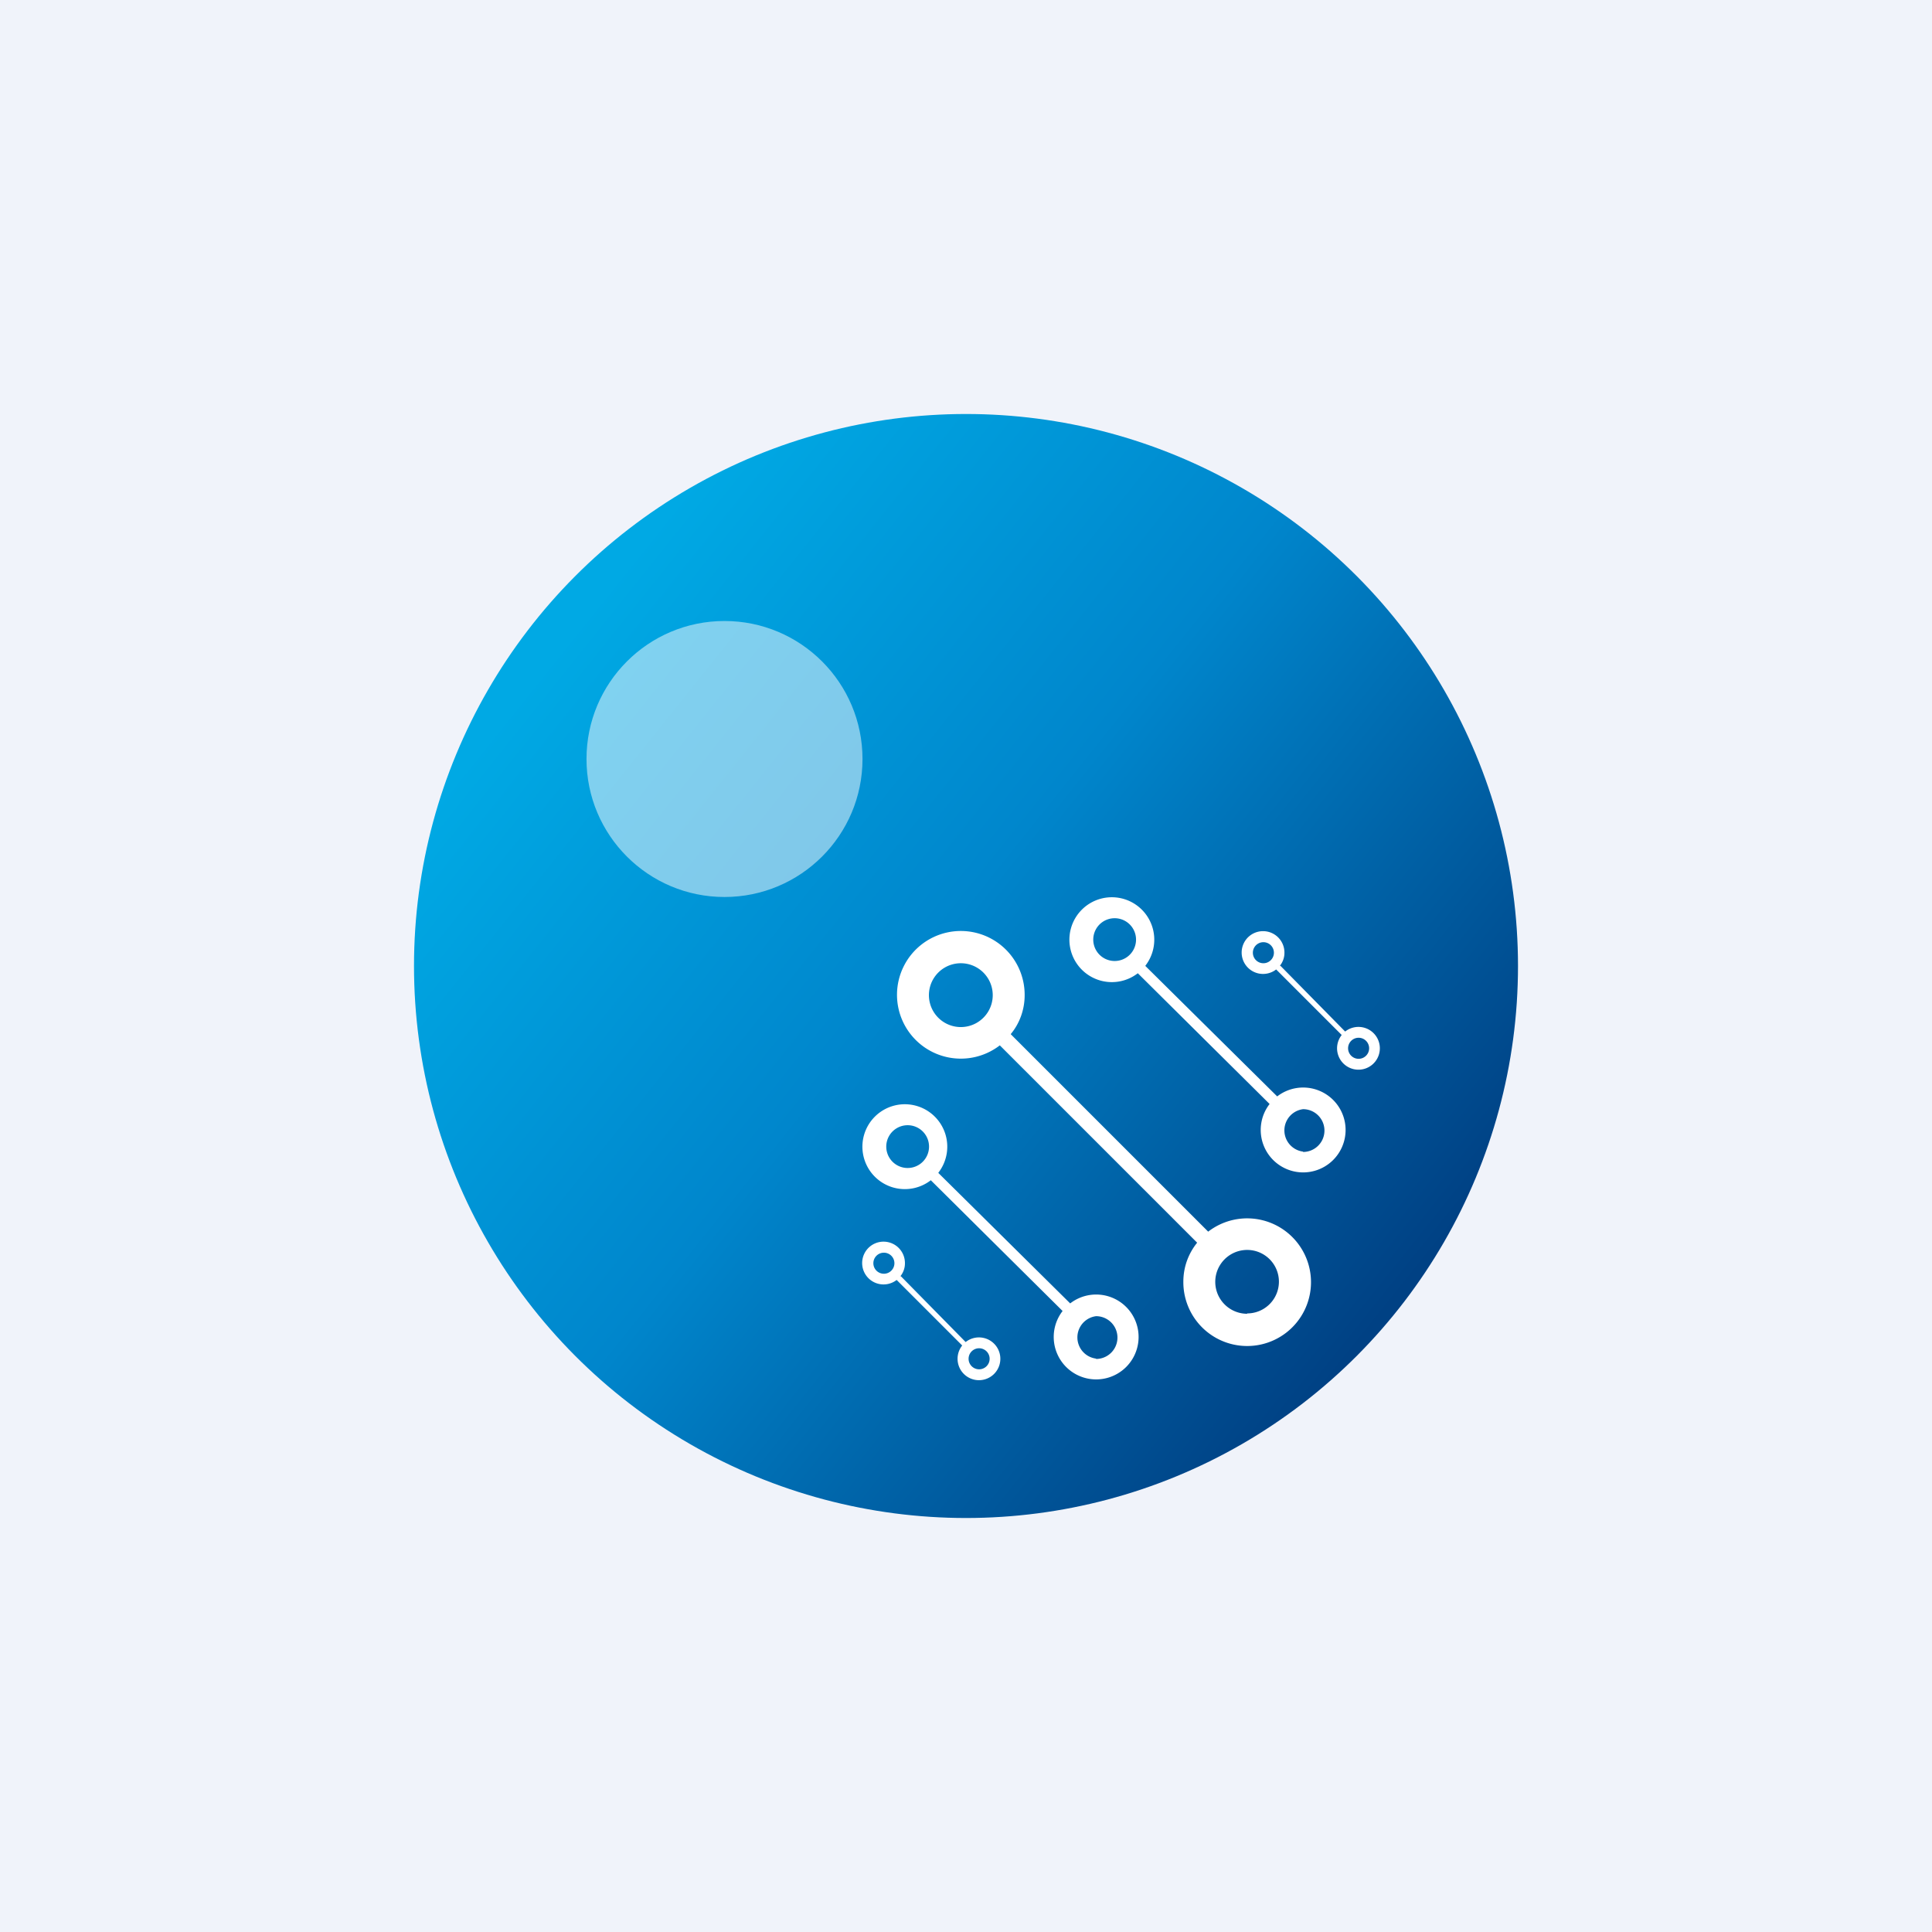
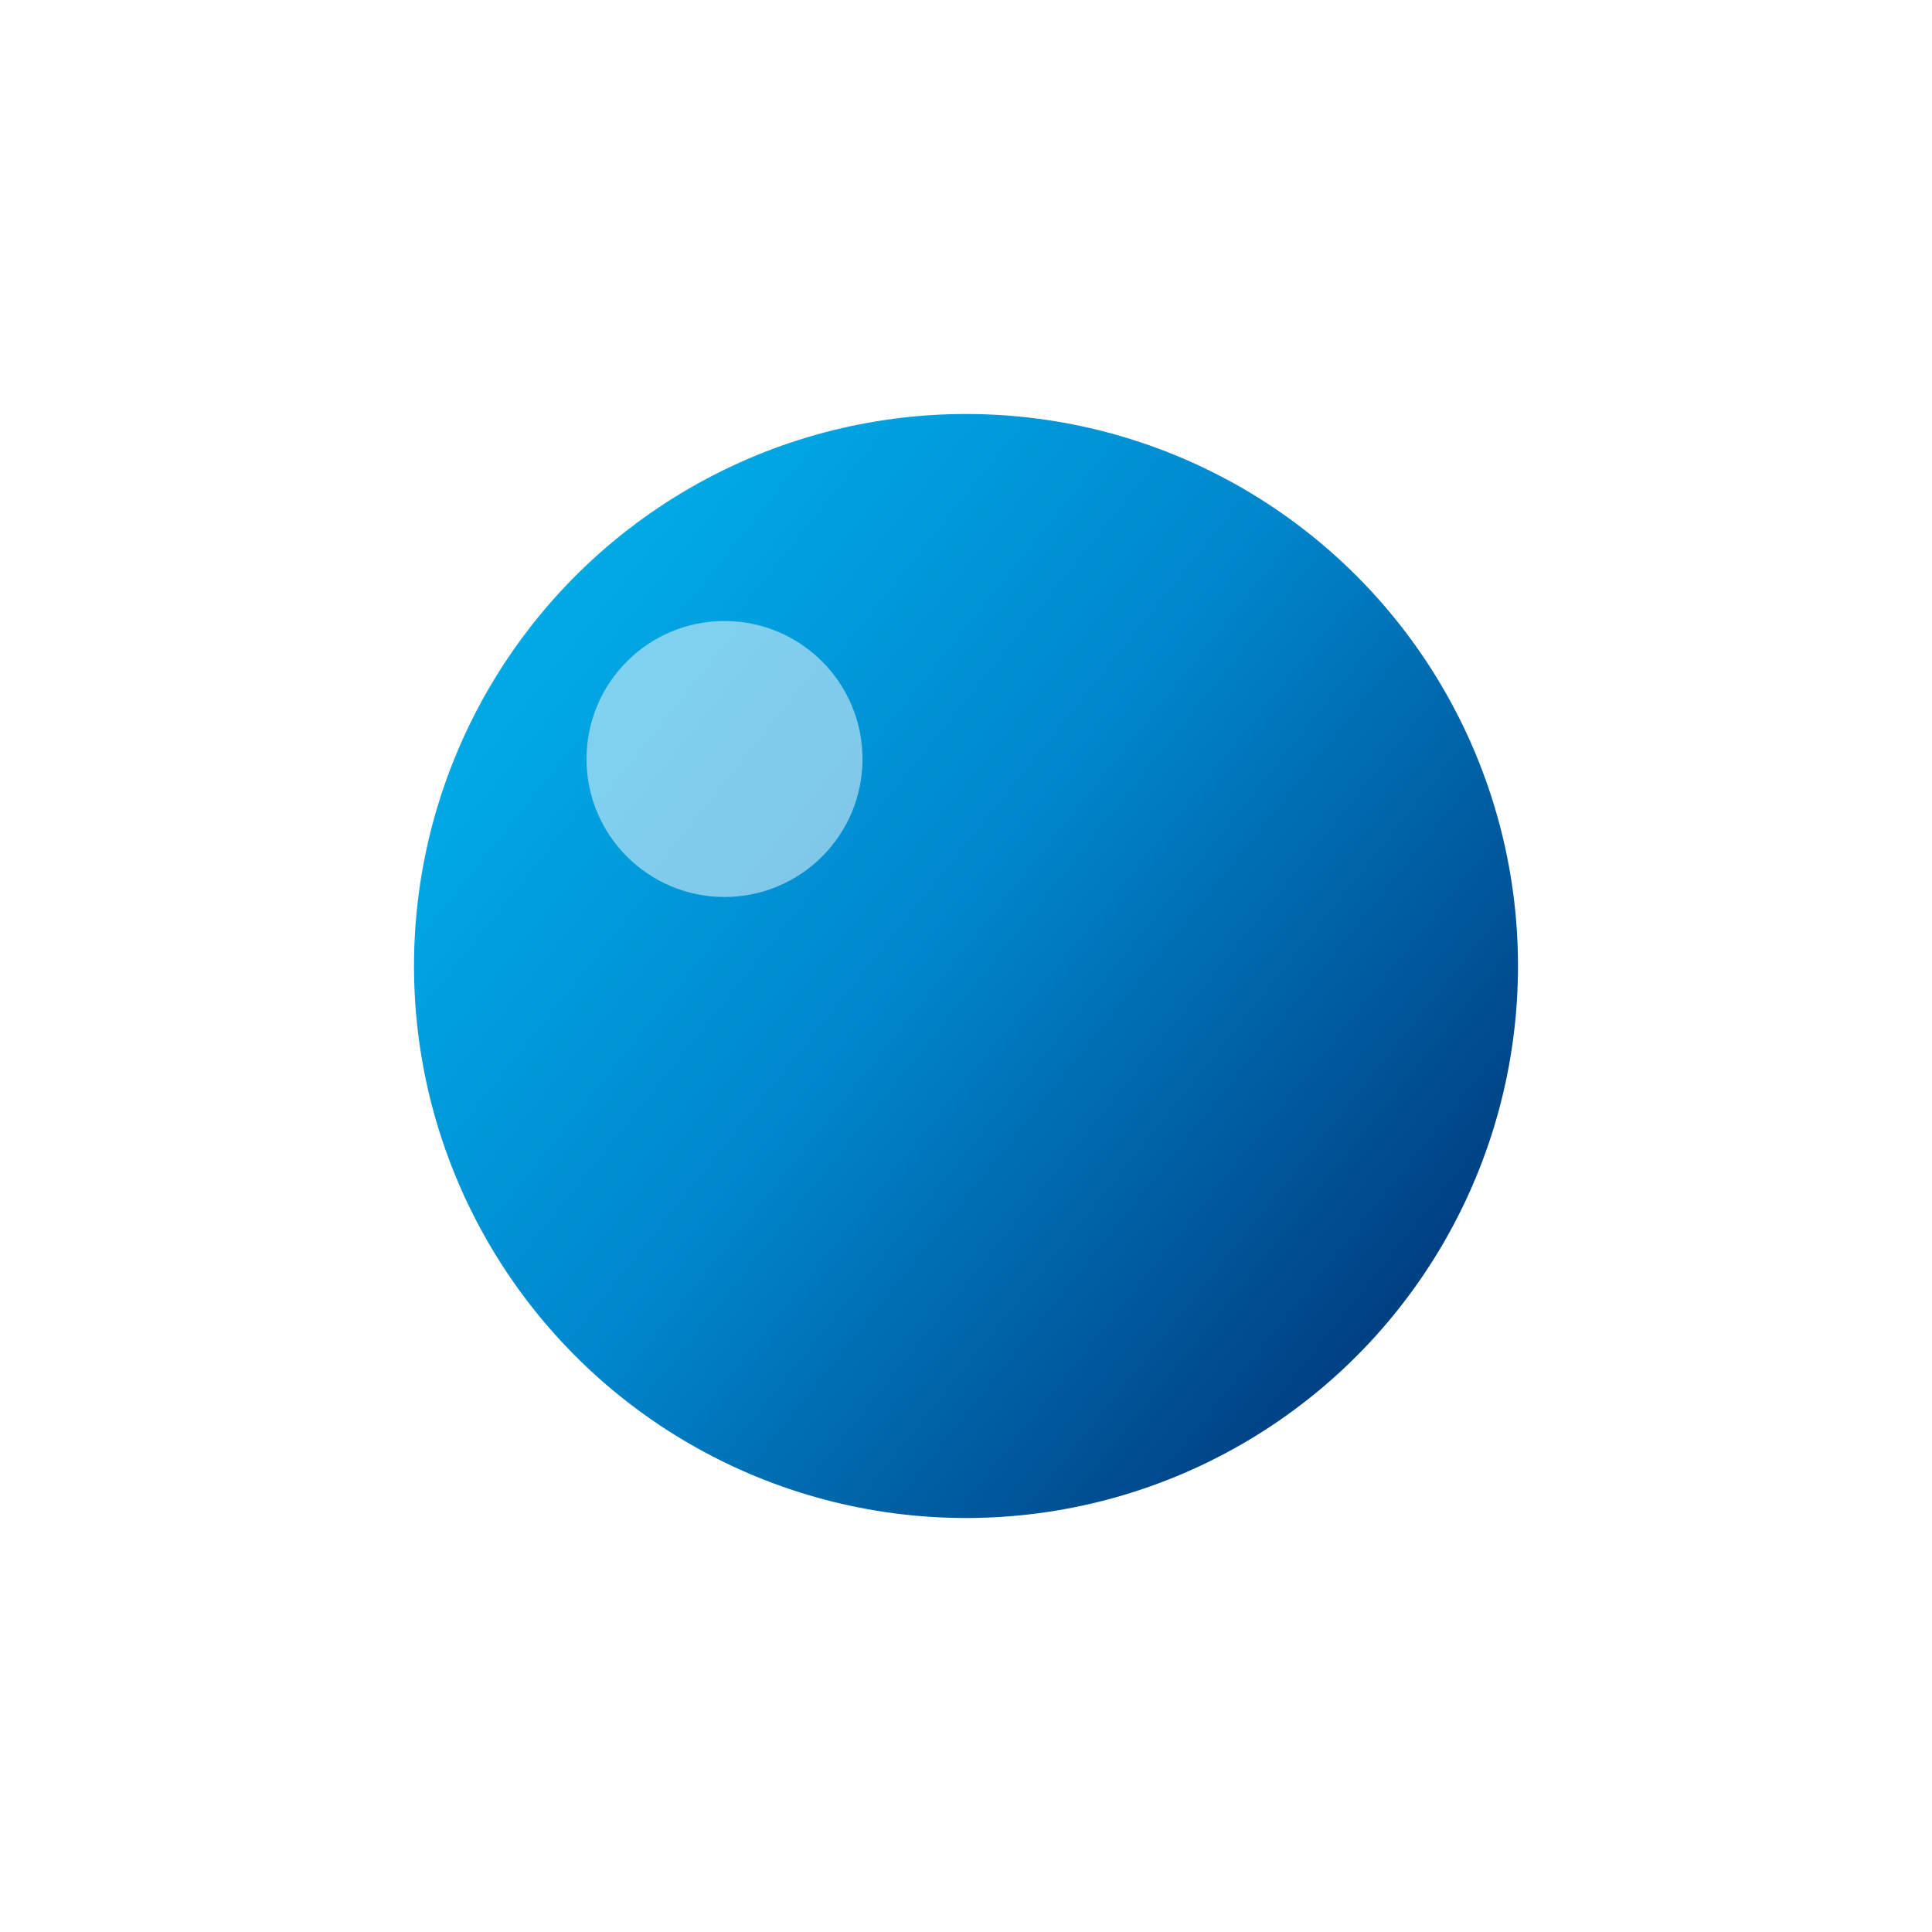
<svg xmlns="http://www.w3.org/2000/svg" width="56" height="56" viewBox="0 0 56 56">
-   <path fill="#F0F3FA" d="M0 0h56v56H0z" />
+   <path fill="#F0F3FA" d="M0 0v56H0z" />
  <circle cx="28" cy="28" r="16" fill="url(#aqrgp2zxw)" />
  <circle cx="21" cy="22" r="4" fill="#fff" fill-opacity=".5" />
-   <path fill-rule="evenodd" d="M27.85 29.77a.92.92 0 1 0 0-1.85.92.92 0 0 0 0 1.85Zm1.45.2c.25-.3.4-.7.4-1.12a1.85 1.85 0 1 0-.72 1.45l5.72 5.72c-.25.31-.4.7-.4 1.13a1.85 1.85 0 1 0 .72-1.45l-5.72-5.72Zm6.85 8.1a.92.92 0 1 0 0-1.84.92.92 0 0 0 0 1.85ZM26.23 33.85a.62.62 0 1 0 0-1.23.62.62 0 0 0 0 1.23Zm.97.14a1.23 1.23 0 1 0-.22.22L30.8 38a1.23 1.23 0 1 0 .22-.22L27.2 34Zm4.57 5.4a.62.62 0 1 0 0-1.24.62.62 0 0 0 0 1.23ZM32.23 27.85a.62.62 0 1 0 0-1.23.62.62 0 0 0 0 1.23Zm.97.14a1.23 1.23 0 1 0-.22.22L36.8 32a1.23 1.23 0 1 0 .22-.22L33.2 28Zm4.57 5.4a.62.62 0 1 0 0-1.24.62.62 0 0 0 0 1.23ZM36.62 27.92a.3.3 0 1 0 0-.61.3.3 0 0 0 0 .61Zm.48.07c.08-.1.13-.23.13-.37a.62.62 0 1 0-.24.48l1.9 1.9a.62.62 0 1 0 .1-.1L37.12 28Zm2.28 2.7a.3.3 0 1 0 0-.61.3.3 0 0 0 0 .61ZM25.62 36.92a.3.3 0 1 0 0-.61.3.3 0 0 0 0 .61Zm.48.07c.08-.1.13-.23.13-.37a.62.62 0 1 0-.24.48l1.9 1.9a.62.62 0 1 0 .1-.1L26.12 37Zm2.28 2.7a.3.3 0 1 0 0-.61.3.3 0 0 0 0 .61Z" fill="#fff" />
  <defs>
    <linearGradient id="aqrgp2zxw" x1="15.2" y1="20" x2="39.2" y2="39.2" gradientUnits="userSpaceOnUse">
      <stop stop-color="#00A9E4" />
      <stop offset=".45" stop-color="#0086CC" />
      <stop offset="1" stop-color="#004184" />
    </linearGradient>
  </defs>
</svg>